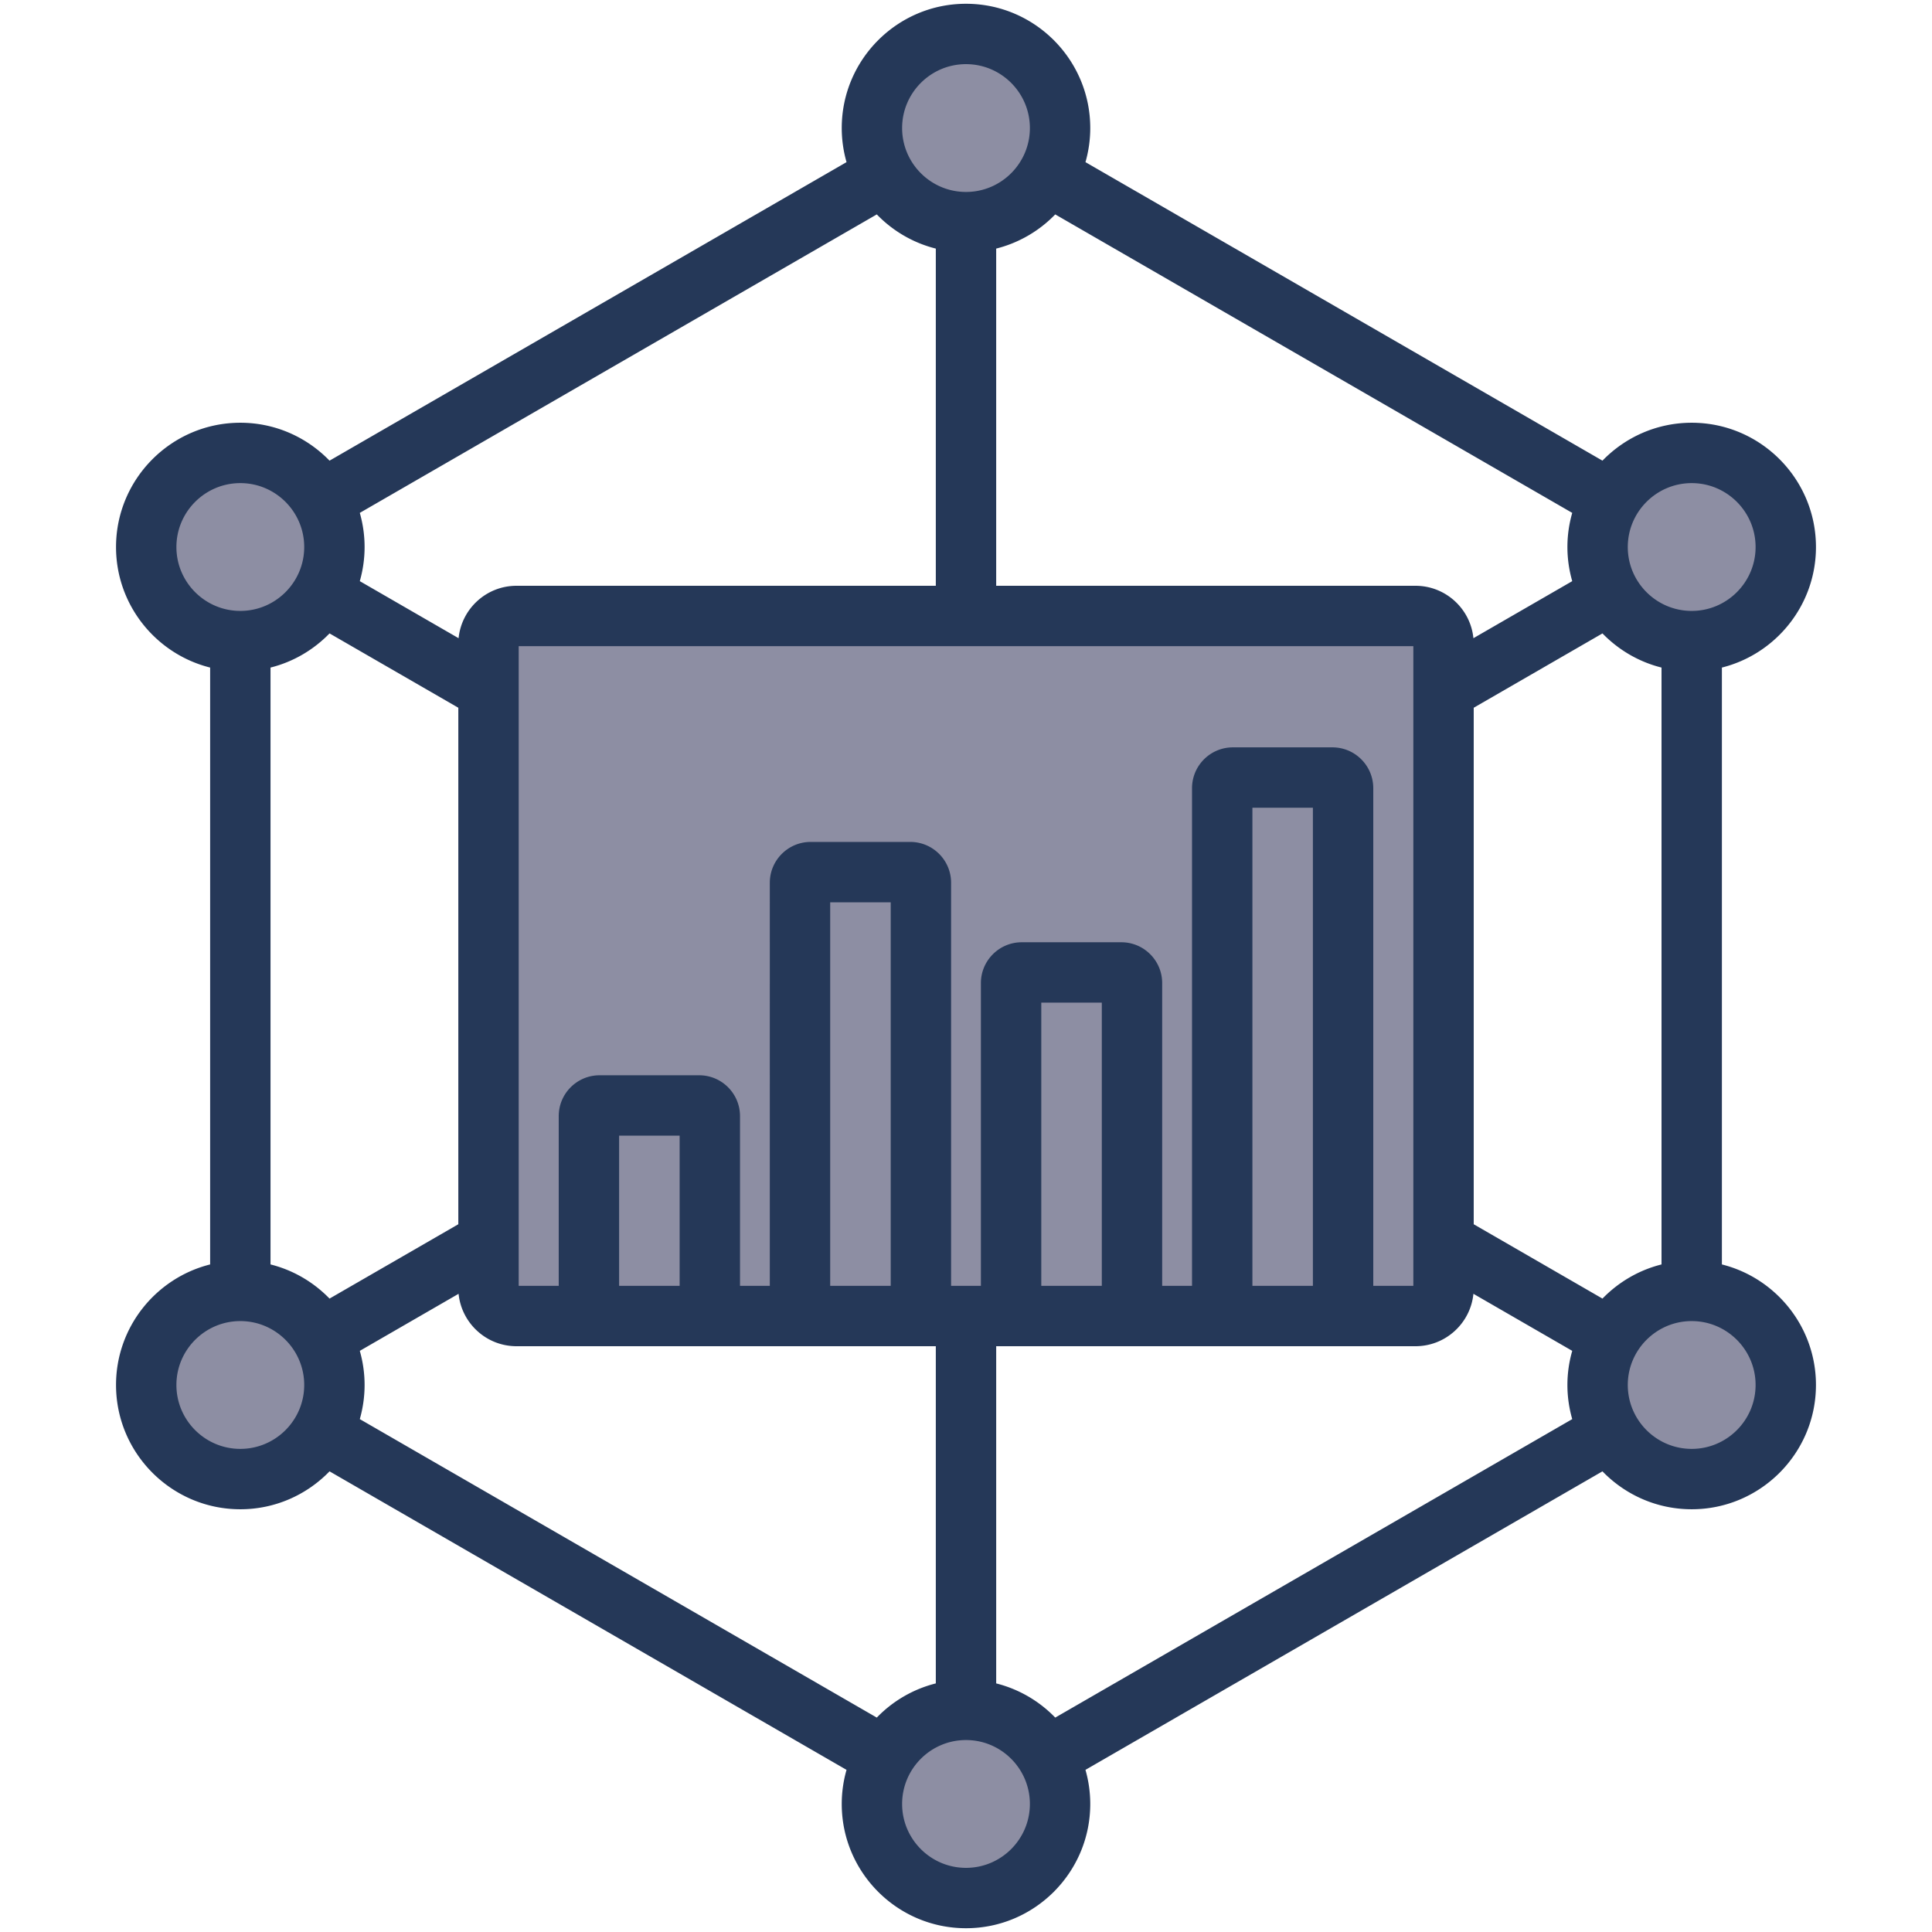
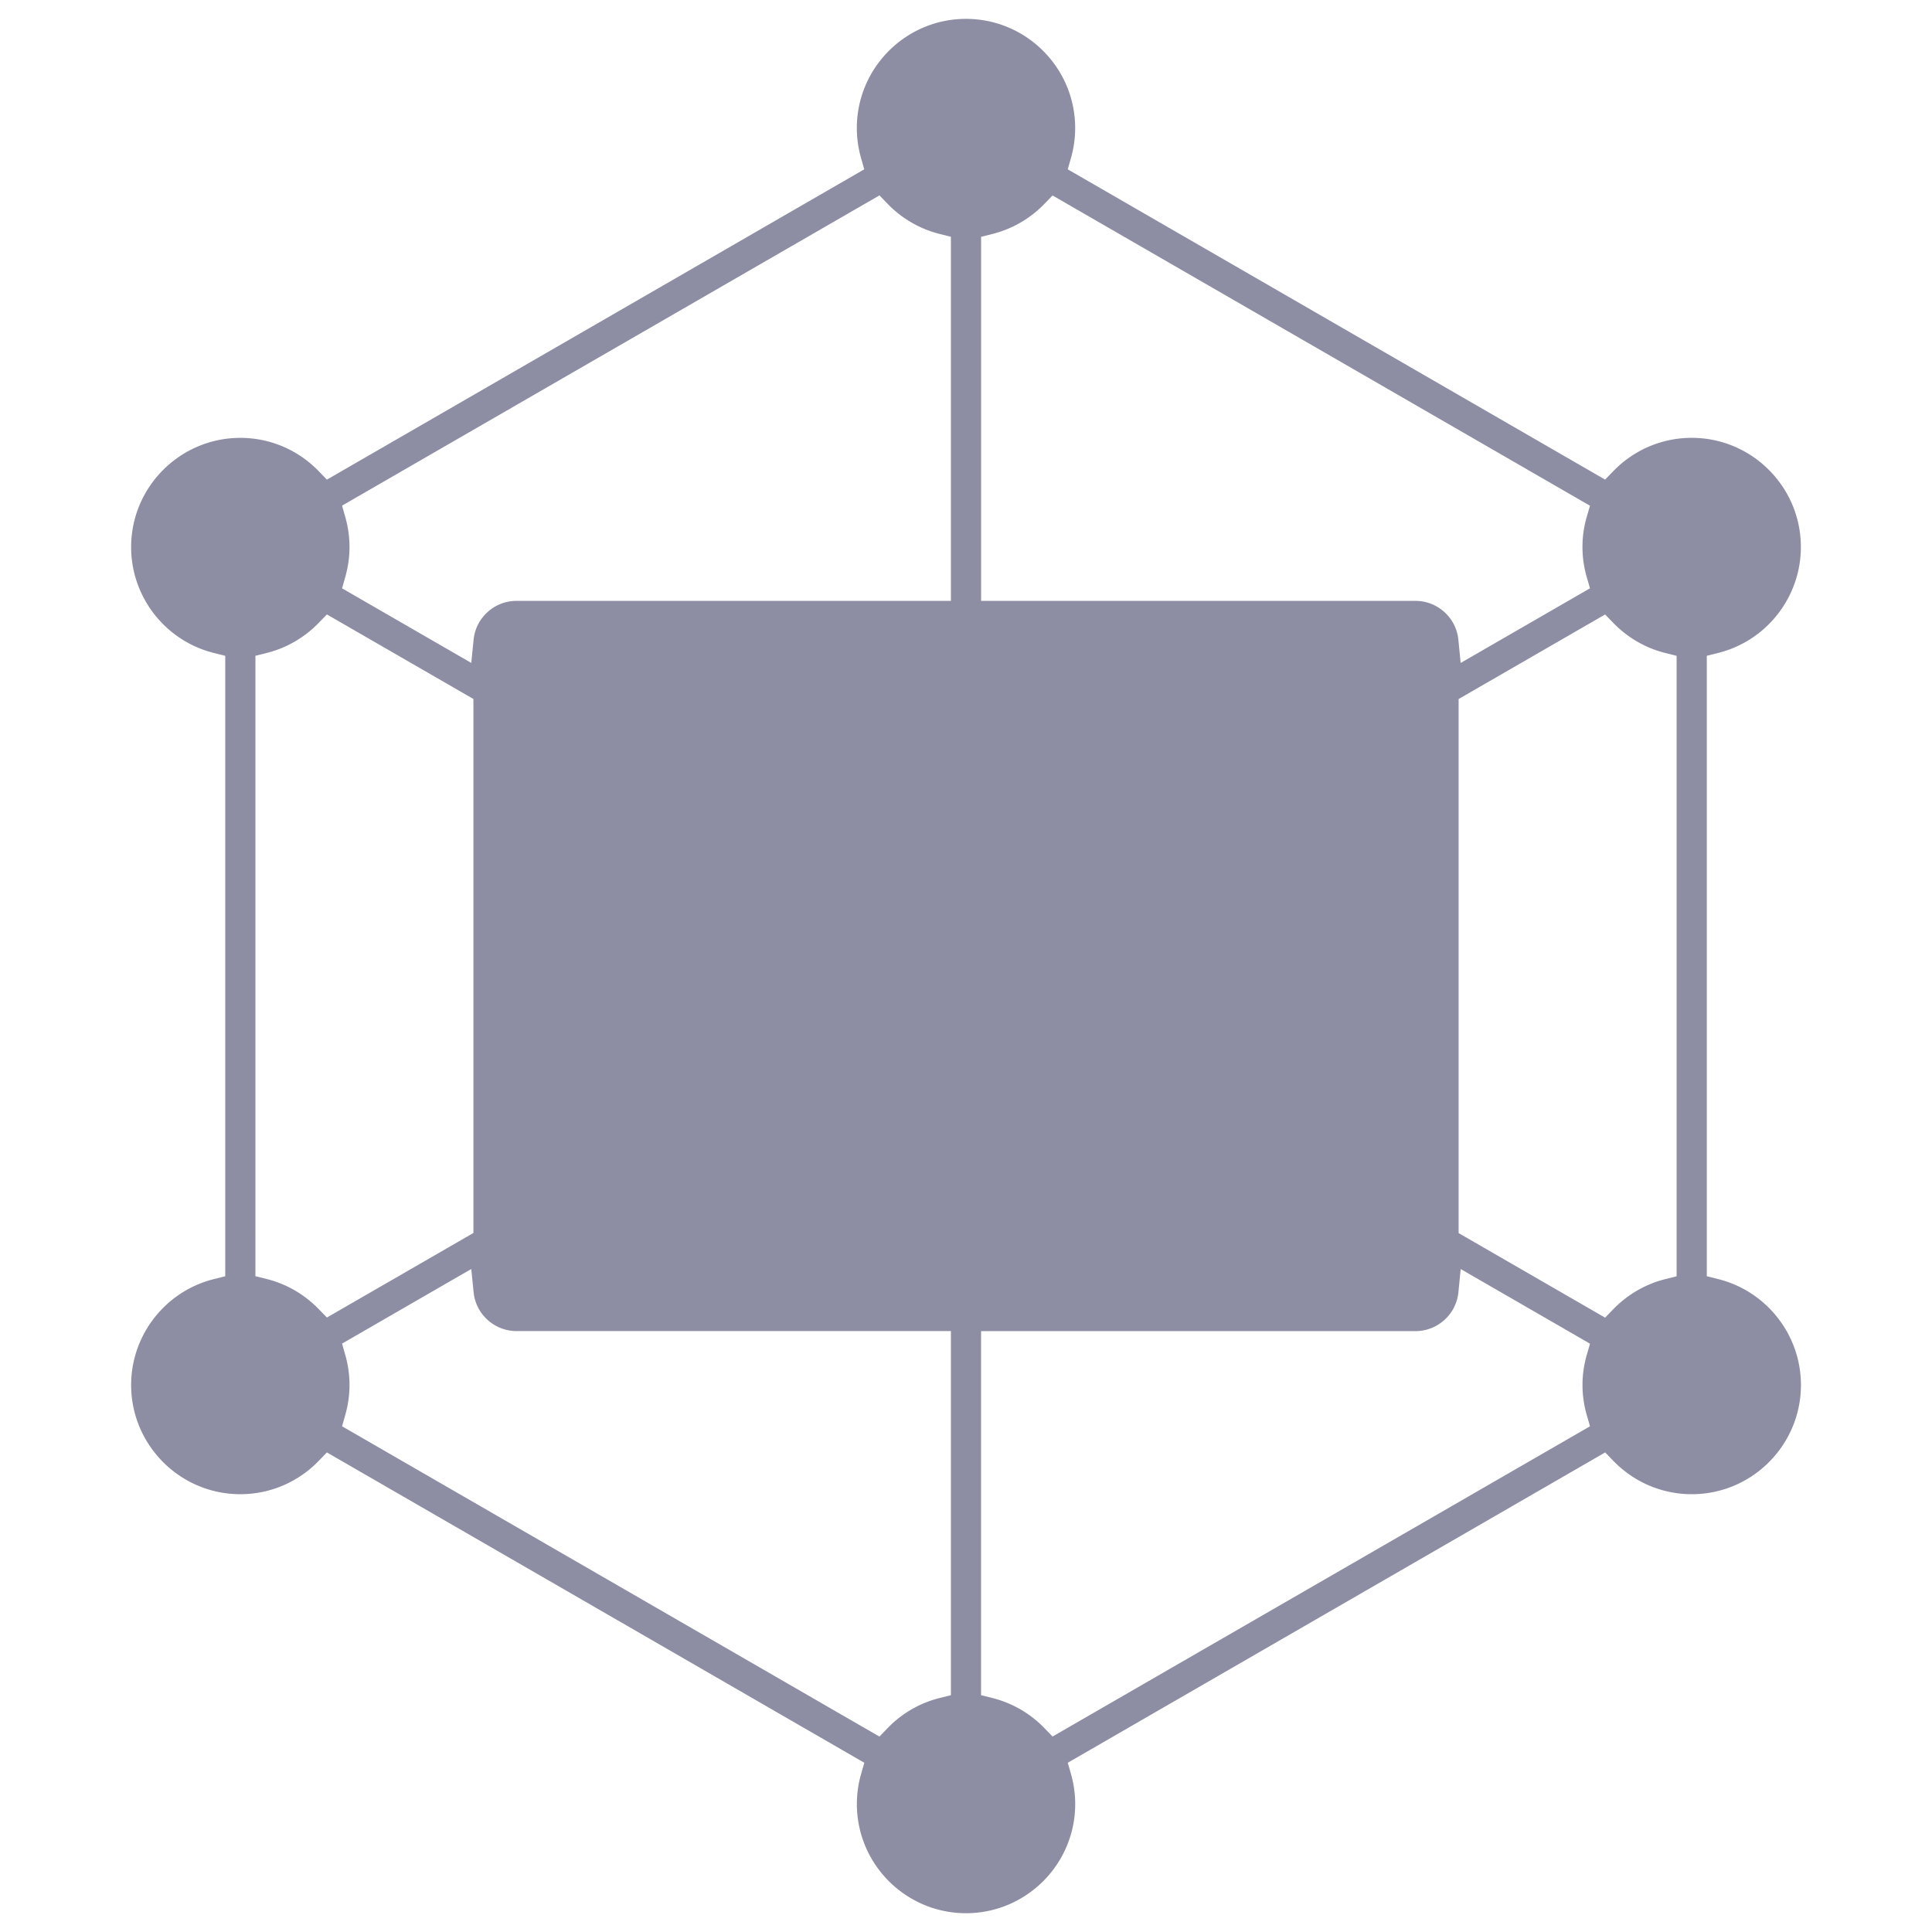
<svg xmlns="http://www.w3.org/2000/svg" version="1.1" width="48" height="48" x="0" y="0" viewBox="0 0 512 512" style="enable-background:new 0 0 512 512" xml:space="preserve" class="">
  <g>
    <g fill-rule="evenodd" clip-rule="evenodd">
      <path fill="#8d8ea3" d="M452.32 338.21V173.79l3.03-.76c12.83-3.21 21.9-14.81 21.9-28.06 0-15.95-12.98-28.94-28.93-28.94-7.87 0-15.31 3.18-20.78 8.83l-2.17 2.24-142.41-82.23.86-3a28.78 28.78 0 0 0 1.11-7.94C284.93 17.98 271.95 5 256 5s-28.93 12.98-28.93 28.93c0 2.69.38 5.35 1.11 7.94l.86 3-142.41 82.24-2.17-2.24c-5.46-5.65-12.9-8.83-20.77-8.83-15.95 0-28.94 12.99-28.94 28.94 0 13.26 9.08 24.85 21.91 28.06l3.03.76v164.42l-3.03.76c-12.83 3.21-21.91 14.81-21.91 28.06 0 15.95 12.99 28.94 28.94 28.94 7.87 0 15.3-3.18 20.77-8.83l2.17-2.24 142.42 82.24-.86 3a28.78 28.78 0 0 0-1.11 7.94c0 15.95 12.98 28.93 28.93 28.93s28.93-12.98 28.93-28.93c0-2.69-.38-5.36-1.11-7.94l-.86-3 142.42-82.24 2.17 2.24c5.47 5.65 12.91 8.83 20.78 8.83 15.95 0 28.93-12.99 28.93-28.94 0-13.25-9.08-24.85-21.9-28.06zM252 352.76v96.48l-3.03.76a28.897 28.897 0 0 0-13.74 7.96l-2.17 2.25-142.41-82.23.85-3c.74-2.59 1.12-5.26 1.12-7.96 0-2.69-.38-5.36-1.12-7.95l-.85-3 34.24-19.77.62 6.16c.58 5.81 5.51 10.29 11.36 10.29H252zm8 0h115.13c5.85 0 10.78-4.47 11.36-10.28l.61-6.17 34.27 19.78-.87 3.01c-.74 2.58-1.12 5.25-1.12 7.93 0 2.69.38 5.36 1.12 7.94l.87 3.01-142.43 82.22-2.17-2.24a28.88 28.88 0 0 0-13.75-7.96l-3.03-.76v-96.48zm-8-193.52H136.87c-5.85 0-10.78 4.47-11.36 10.28l-.62 6.16-34.24-19.77.85-3c.74-2.59 1.12-5.26 1.12-7.95s-.38-5.36-1.12-7.96l-.85-3 142.42-82.22 2.17 2.25c3.75 3.88 8.51 6.64 13.74 7.96l3.02.76zM125.46 326.75l-38.83 22.41-2.17-2.24c-3.76-3.87-8.5-6.65-13.74-7.96l-3.03-.76V173.79l3.03-.76c5.24-1.31 9.98-4.09 13.74-7.96l2.17-2.24 38.83 22.41zM260 159.24V62.76l3.02-.76c5.24-1.32 10-4.08 13.75-7.96l2.17-2.24 142.42 82.22-.87 3.01c-.75 2.59-1.12 5.25-1.12 7.94s.38 5.35 1.12 7.93l.87 3.01-34.27 19.78-.61-6.17c-.57-5.81-5.51-10.28-11.36-10.28zm126.55 26.01 38.82-22.41 2.17 2.24c3.76 3.87 8.51 6.65 13.75 7.96l3.03.76v164.43l-3.03.76c-5.24 1.31-9.99 4.09-13.75 7.96l-2.17 2.24-38.82-22.41z" opacity="1" data-original="#fffa50" class="" />
      <path fill="#8d8ea3" d="M160.07 296.96h24.03v47.8h-24.03zM63.69 165.9c-11.54 0-20.94-9.39-20.94-20.93 0-11.55 9.39-20.94 20.94-20.94 11.54 0 20.93 9.4 20.93 20.94s-9.39 20.93-20.93 20.93zm0 180.2c11.54 0 20.93 9.39 20.93 20.93s-9.39 20.94-20.93 20.94c-11.55 0-20.94-9.4-20.94-20.94s9.4-20.93 20.94-20.93zM256 457.13c11.55 0 20.93 9.39 20.93 20.94 0 11.54-9.38 20.93-20.93 20.93s-20.93-9.39-20.93-20.93c0-11.55 9.38-20.94 20.93-20.94zm-39.99-112.37V235.12h24.04v109.64zm55.94-83.05h24.04v83.05h-24.04zm55.95-51.65h24.02v134.7H327.9zM448.32 346.1c11.54 0 20.93 9.4 20.93 20.93 0 11.54-9.38 20.94-20.93 20.94s-20.94-9.39-20.94-20.94c0-11.54 9.4-20.93 20.94-20.93zm0-180.2c-11.54 0-20.94-9.39-20.94-20.93 0-11.55 9.39-20.94 20.94-20.94 11.54 0 20.93 9.4 20.93 20.94s-9.39 20.93-20.93 20.93zM256 54.87c-11.55 0-20.93-9.39-20.93-20.94C235.07 22.39 244.45 13 256 13c11.54 0 20.93 9.39 20.93 20.93 0 11.55-9.38 20.94-20.93 20.94z" opacity="1" data-original="#ffc106" class="" />
-       <path fill="#253858" d="M448.32 383.97c-9.34 0-16.94-7.6-16.94-16.94 0-9.33 7.6-16.93 16.94-16.93 9.33 0 16.93 7.6 16.93 16.93 0 9.34-7.6 16.94-16.93 16.94zm-168.67 71.21c-4.21-4.35-9.6-7.54-15.65-9.06v-89.36h111.13c7.98 0 14.57-6.1 15.34-13.89l26.19 15.12a32.586 32.586 0 0 0 0 18.09zM256 495c-9.34 0-16.93-7.6-16.93-16.93 0-9.34 7.58-16.94 16.93-16.94 9.34 0 16.93 7.6 16.93 16.94 0 9.33-7.59 16.93-16.93 16.93zM95.35 376.08c.82-2.88 1.27-5.91 1.27-9.05 0-3.13-.45-6.16-1.27-9.04l26.18-15.12c.78 7.79 7.36 13.89 15.34 13.89H248v89.36a32.887 32.887 0 0 0-15.64 9.06zm-31.66 7.89c-9.34 0-16.94-7.6-16.94-16.94 0-9.33 7.6-16.93 16.94-16.93 9.33 0 16.93 7.6 16.93 16.93 0 9.34-7.6 16.94-16.93 16.94zm-16.94-239c0-9.34 7.6-16.94 16.94-16.94 9.33 0 16.93 7.6 16.93 16.94 0 9.33-7.6 16.93-16.93 16.93-9.34 0-16.94-7.6-16.94-16.93zm40.58 199.17 34.13-19.7V187.56l-34.13-19.7c-4.21 4.34-9.59 7.54-15.64 9.05v158.18c6.05 1.51 11.43 4.71 15.64 9.05zM232.36 56.82c4.2 4.35 9.59 7.54 15.64 9.06v89.36H136.87c-7.98 0-14.56 6.1-15.34 13.89l-26.18-15.12c.82-2.88 1.27-5.91 1.27-9.04 0-3.14-.45-6.17-1.27-9.05zM256 17c9.34 0 16.93 7.6 16.93 16.93 0 9.34-7.59 16.94-16.93 16.94s-16.93-7.6-16.93-16.94C239.07 24.6 246.66 17 256 17zm-75.89 323.76h-16.04v-39.8h16.04zm111.88 0h-16.04v-75.05h16.04zm-55.94 0h-16.04V239.12h16.04zm117.07-142.7c5.96 0 10.81 4.85 10.81 10.82v131.88h10.62V171.24H137.46v169.52h10.61v-44.99c0-5.96 4.85-10.81 10.82-10.81h26.41c5.96 0 10.81 4.85 10.81 10.81v44.99h7.9V233.93c0-5.96 4.86-10.81 10.82-10.81h26.41c5.96 0 10.81 4.85 10.81 10.81v106.83h7.9v-80.24c0-5.96 4.86-10.81 10.82-10.81h26.41c5.96 0 10.81 4.85 10.81 10.81v80.24h7.91V208.88c0-5.97 4.85-10.82 10.81-10.82zm-5.19 142.7H331.9v-126.7h16.03zm68.73-204.84a32.604 32.604 0 0 0 0 18.09l-26.19 15.12c-.77-7.79-7.36-13.89-15.34-13.89H264V65.88a32.965 32.965 0 0 0 15.65-9.06zm31.66-7.89c9.33 0 16.93 7.6 16.93 16.94 0 9.33-7.6 16.93-16.93 16.93-9.34 0-16.94-7.6-16.94-16.93 0-9.34 7.6-16.94 16.94-16.94zm-23.65 216.11c4.21-4.34 9.6-7.54 15.65-9.05V176.91c-6.05-1.51-11.44-4.71-15.65-9.05l-34.12 19.7v136.88zm31.65-9.05V176.91c14.3-3.58 24.93-16.54 24.93-31.94 0-18.16-14.77-32.94-32.93-32.94-9.27 0-17.66 3.86-23.65 10.05L287.66 42.97c.82-2.87 1.27-5.9 1.27-9.04C288.93 15.77 274.16 1 256 1s-32.93 14.77-32.93 32.93c0 3.14.45 6.17 1.27 9.04L87.33 122.08c-5.99-6.19-14.37-10.05-23.64-10.05-18.16 0-32.94 14.78-32.94 32.94 0 15.4 10.63 28.36 24.94 31.94v158.18c-14.31 3.58-24.94 16.54-24.94 31.94 0 18.16 14.78 32.94 32.94 32.94 9.27 0 17.65-3.86 23.64-10.05l137.01 79.11a32.85 32.85 0 0 0-1.27 9.04c0 18.16 14.77 32.93 32.93 32.93s32.93-14.77 32.93-32.93c0-3.14-.45-6.17-1.27-9.04l137.01-79.11c5.99 6.19 14.38 10.05 23.65 10.05 18.16 0 32.93-14.78 32.93-32.94 0-15.4-10.63-28.36-24.93-31.94z" opacity="1" data-original="#b57e02" class="" />
    </g>
  </g>
</svg>